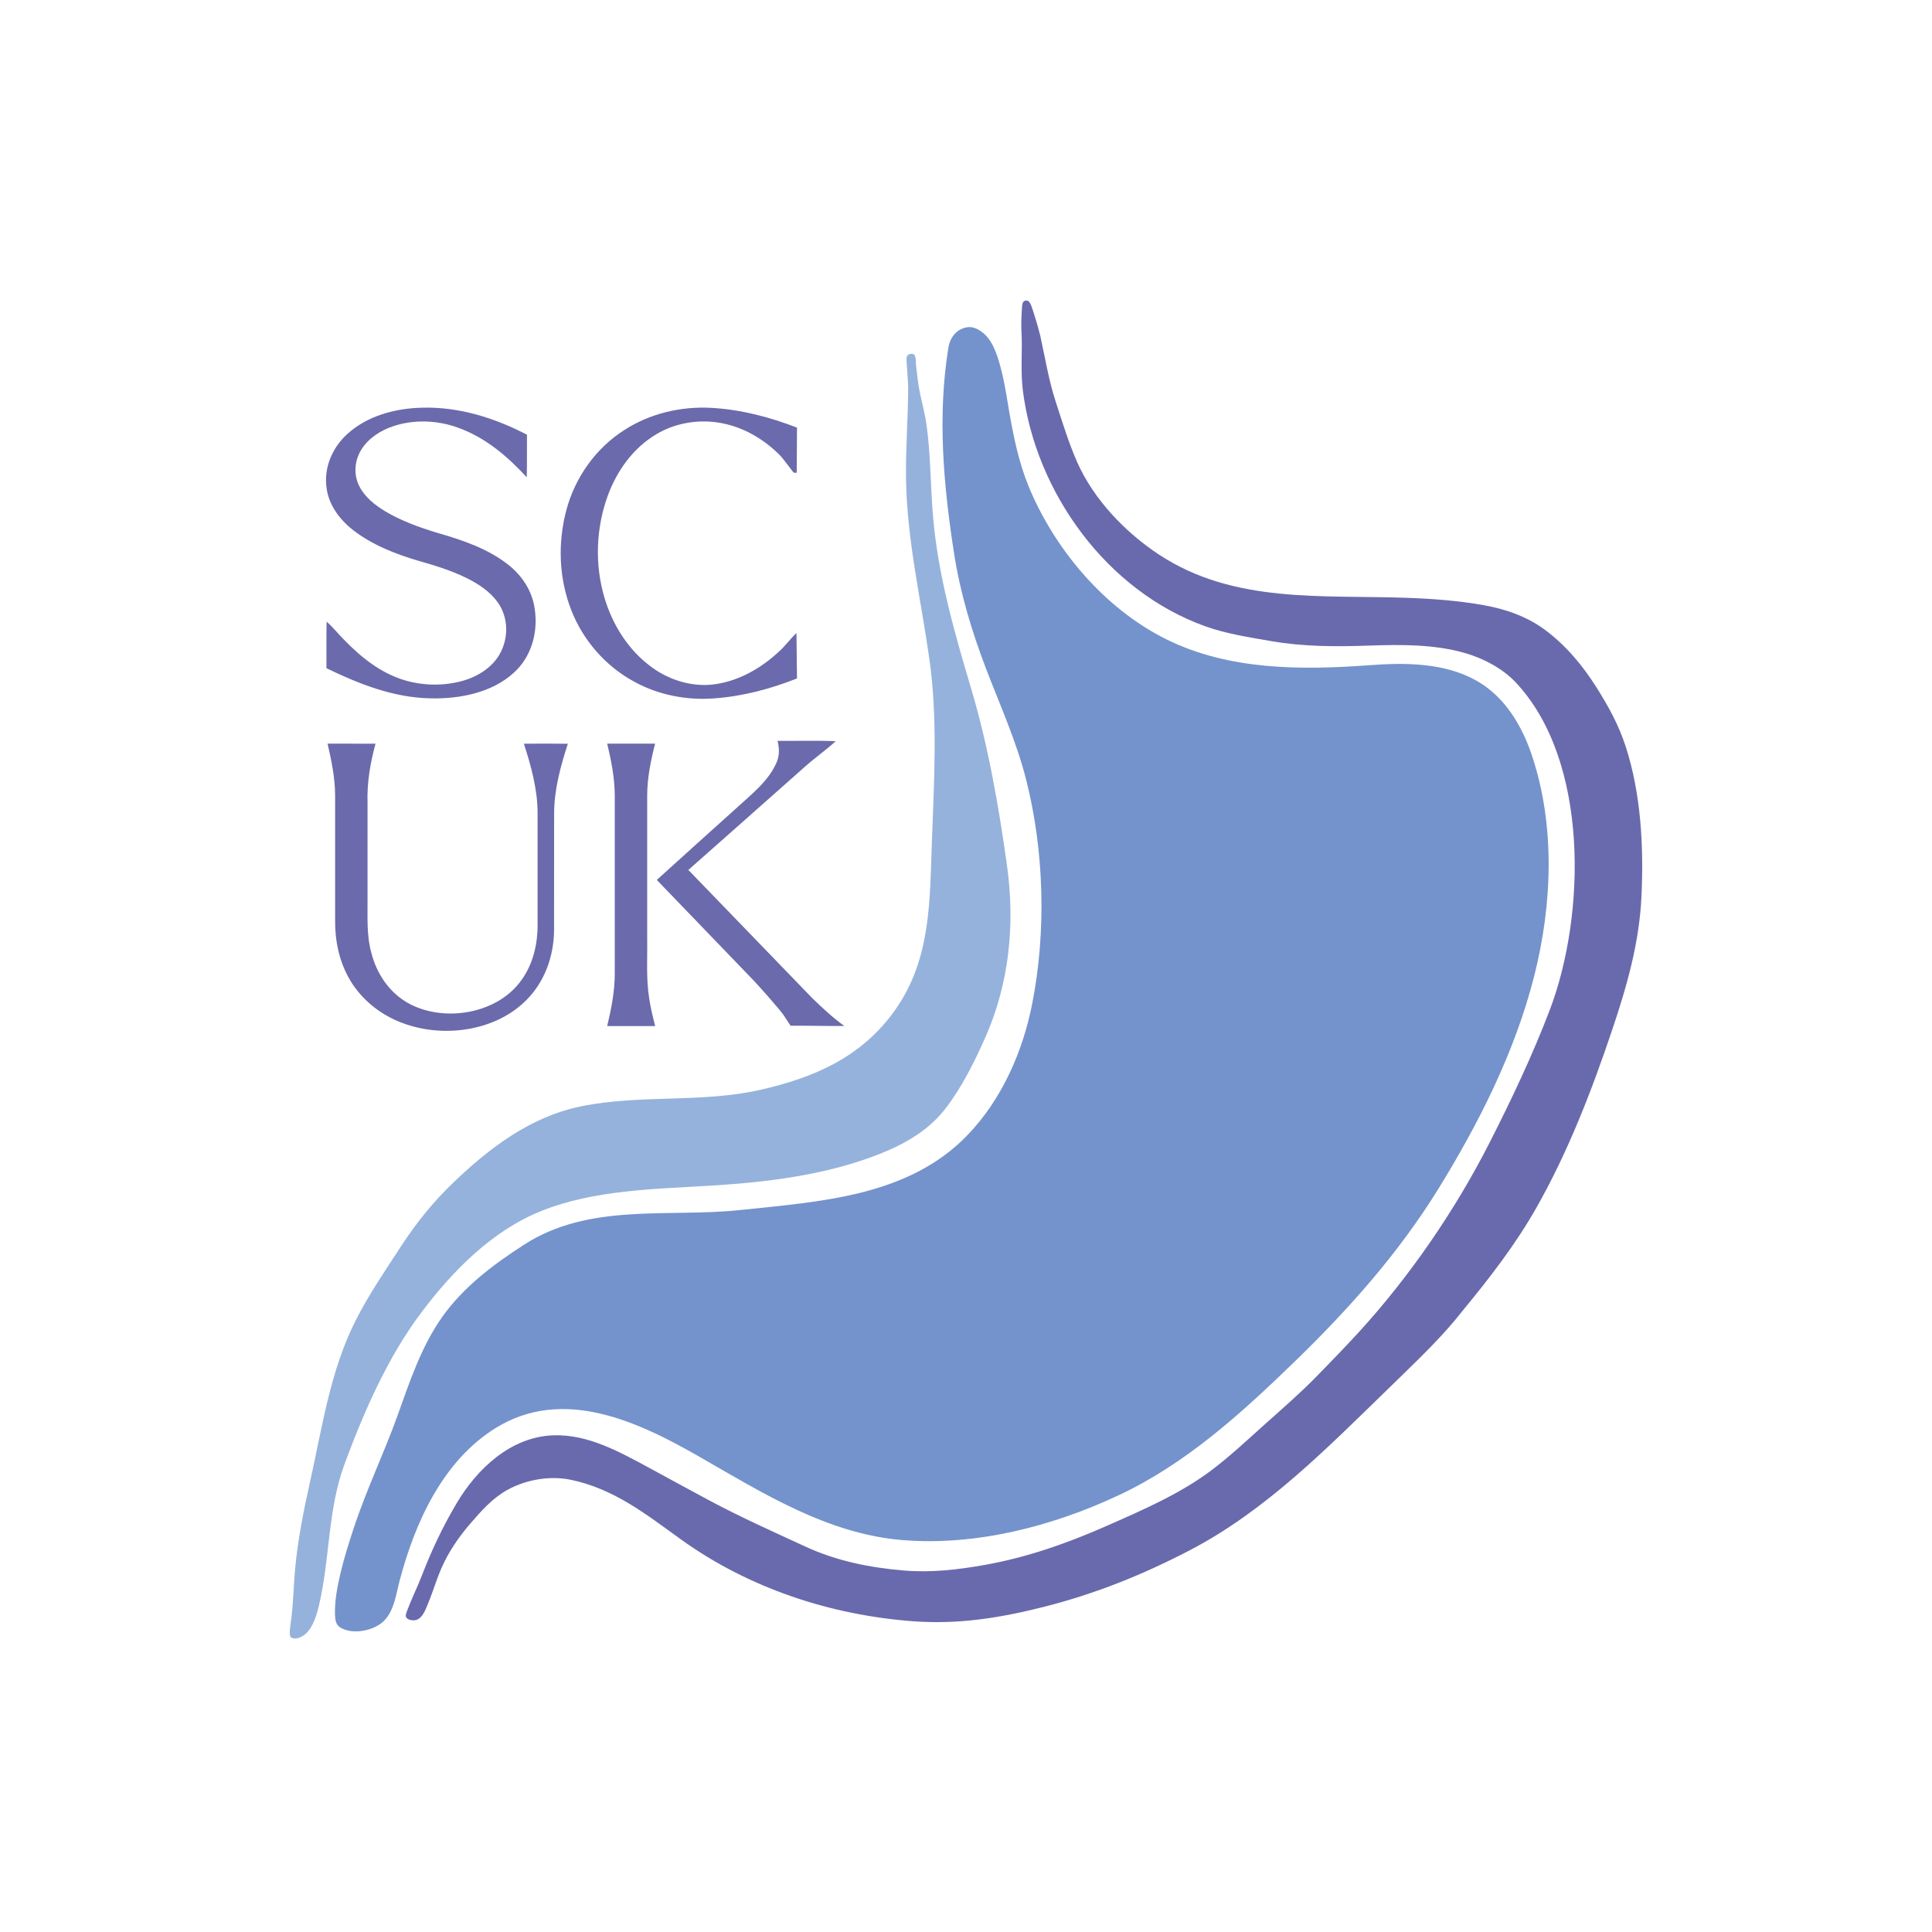
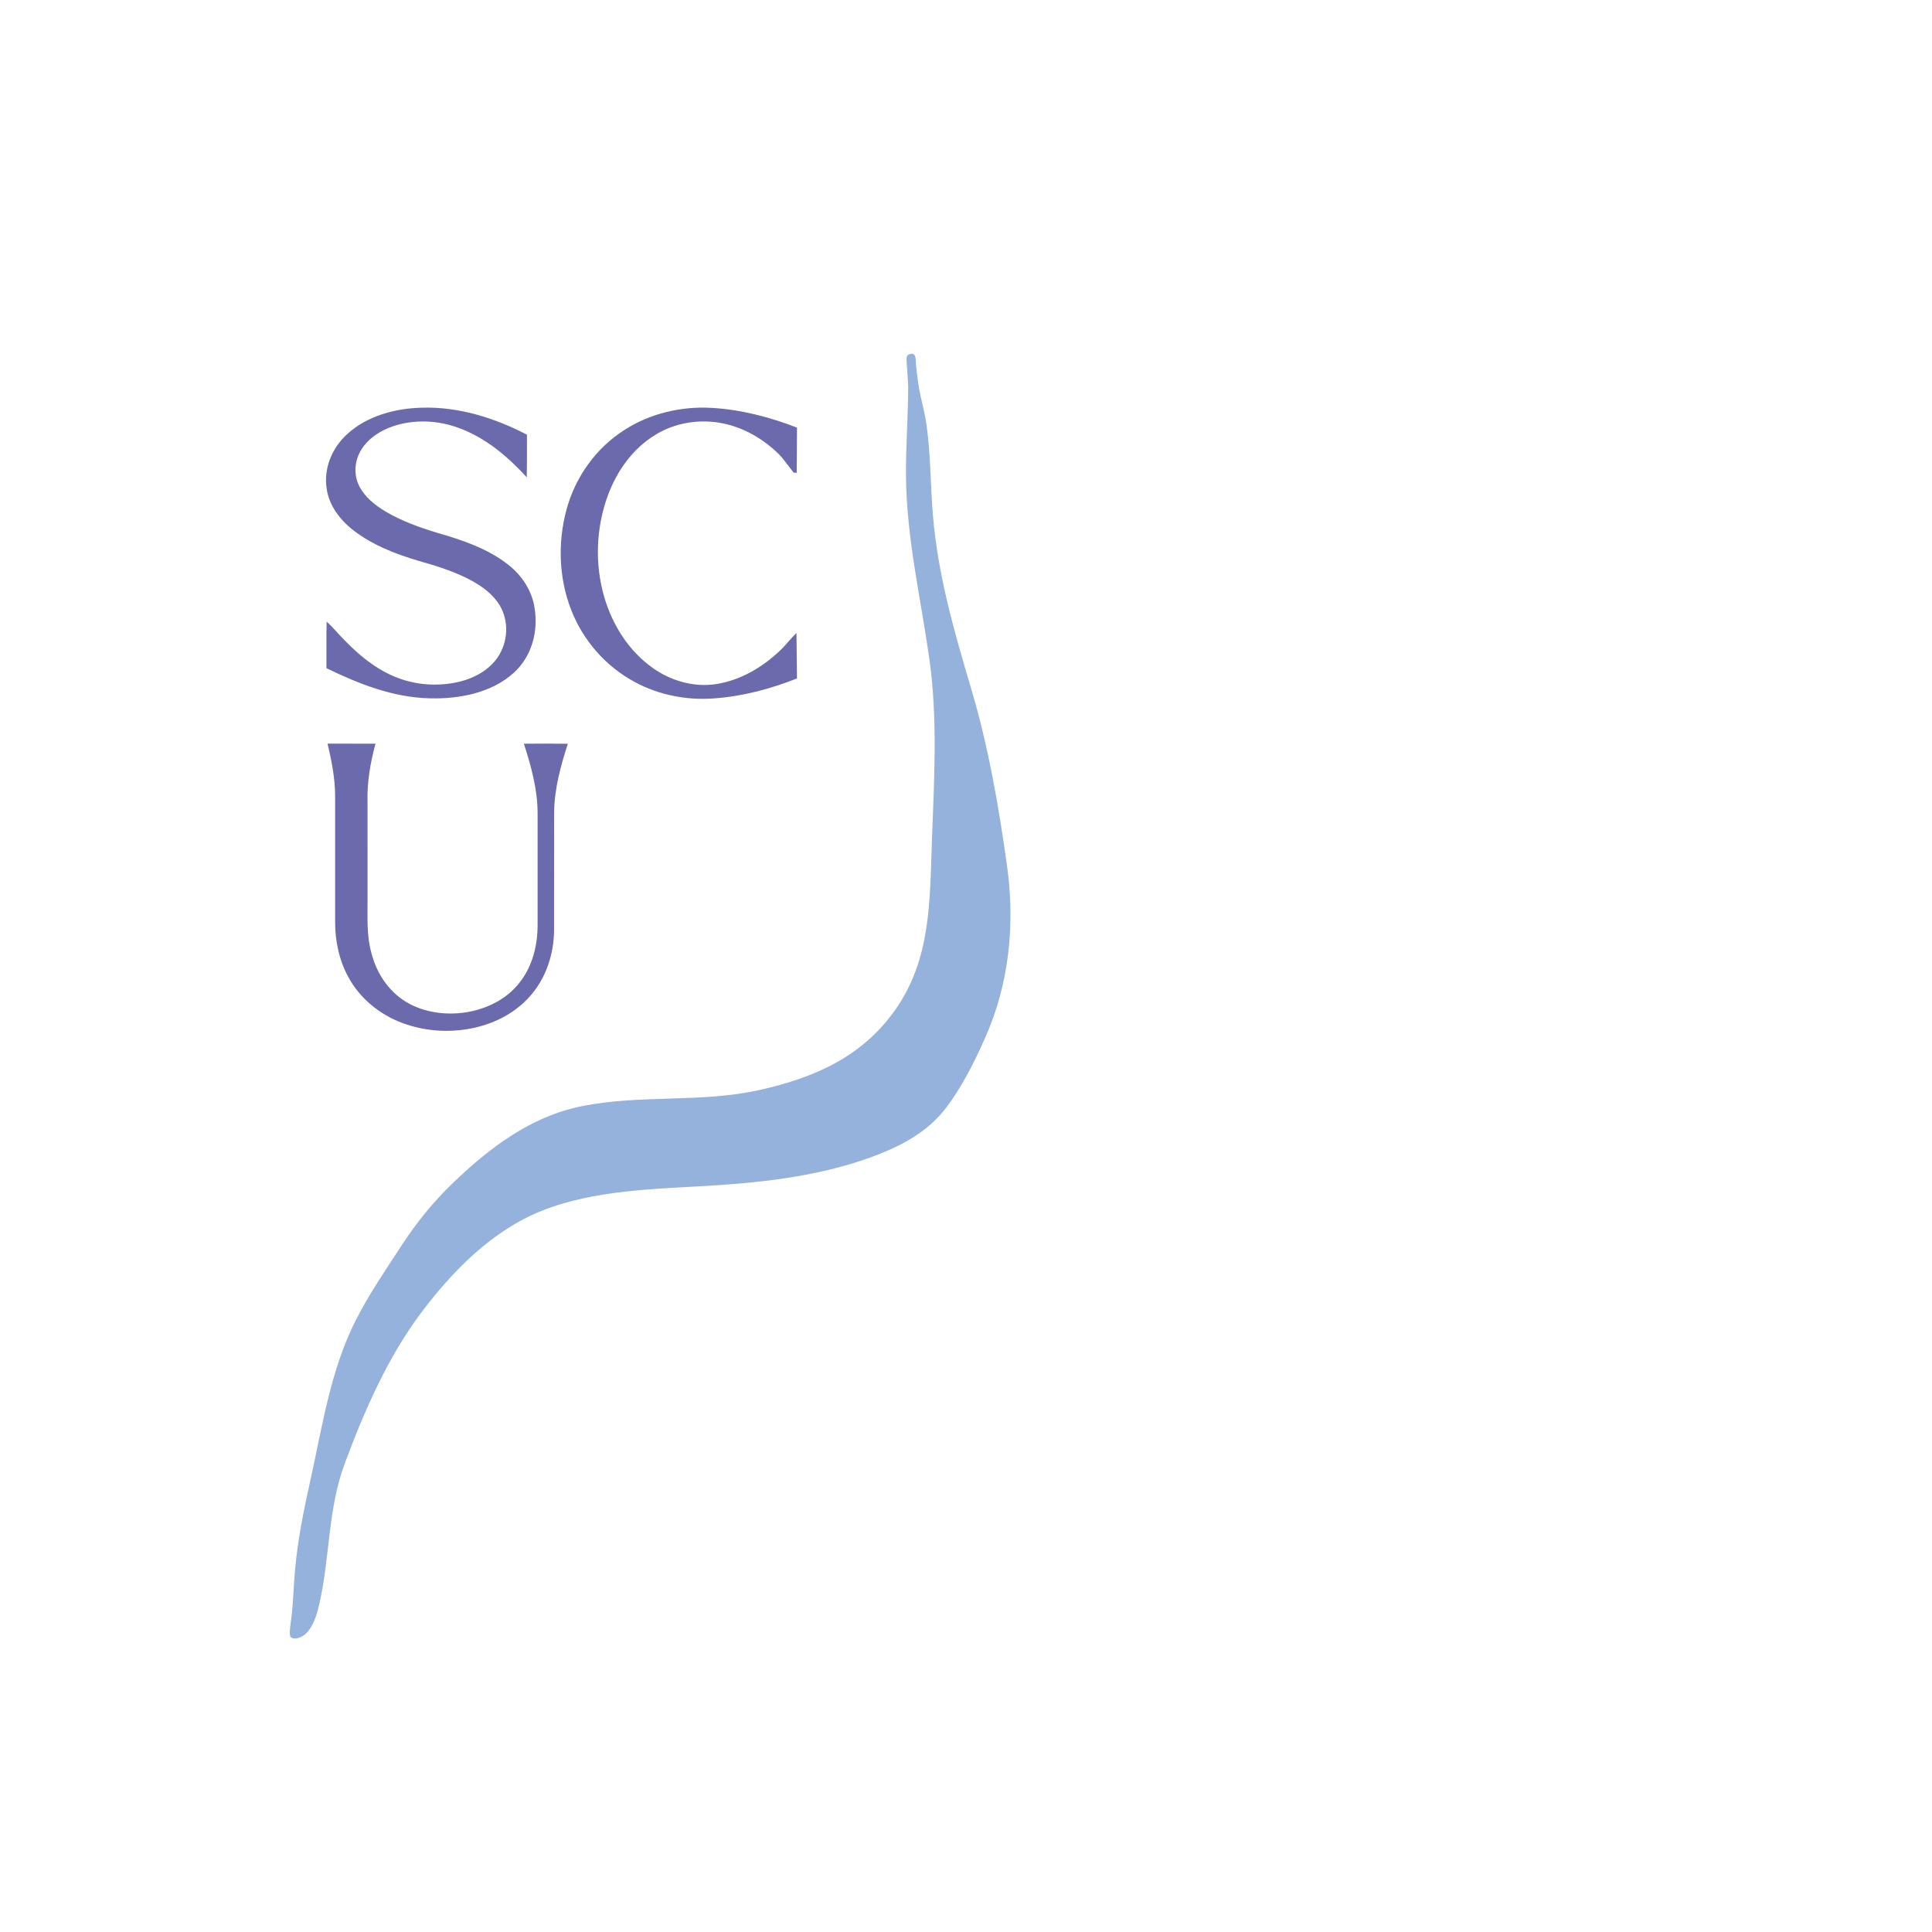
<svg xmlns="http://www.w3.org/2000/svg" width="180" height="180" viewBox="0 0 180 180" fill="none">
  <rect x="0" y="0" width="180" height="180" fill="#333333" stroke="none" />
  <g clip-path="url(#clip0_246_2135)">
    <rect width="180" height="180" fill="white" />
    <rect width="180" height="180" fill="white" />
-     <path d="M40.728 147.102C40.849 146.773 40.977 146.447 41.116 146.127C41.783 144.598 42.726 143.219 43.813 141.956C44.823 140.783 45.893 139.569 47.279 138.807C48.781 137.98 50.619 137.589 52.326 137.742C52.633 137.77 52.938 137.816 53.238 137.88C57.25 138.74 60.192 141.083 63.432 143.416C69.747 147.964 77.385 150.484 85.111 151.052C89.285 151.359 93.185 150.737 97.226 149.715C102.027 148.502 106.434 146.732 110.824 144.449C117.956 140.74 123.654 134.905 129.356 129.369C129.757 128.98 130.159 128.591 130.559 128.2C132.537 126.268 134.562 124.309 136.264 122.125C138.789 119.065 141.209 115.94 143.166 112.48C146.121 107.256 148.304 101.6 150.213 95.924C151.578 91.865 152.725 87.856 152.93 83.553C153.151 78.922 152.899 73.965 151.454 69.525C150.808 67.542 149.874 65.844 148.77 64.088C147.474 62.026 145.873 60.101 143.9 58.65C142.229 57.42 140.241 56.737 138.211 56.378C135.873 55.964 133.502 55.786 131.132 55.7C123.16 55.409 114.974 56.273 107.981 51.671C104.842 49.604 101.916 46.546 100.379 43.102C99.57 41.288 98.99 39.352 98.372 37.468C97.7 35.419 97.38 33.361 96.916 31.267C96.853 30.98 96.599 30.064 96.336 29.244C96.151 28.668 96.003 28.093 95.735 28.019C95.601 27.982 95.493 28.001 95.407 28.062C95.208 28.203 95.23 28.534 95.199 28.95C95.148 29.644 95.145 30.522 95.161 30.755C95.282 32.64 95.06 34.502 95.298 36.389C96.498 45.901 103.125 55.074 112.306 58.355C114.256 59.052 116.329 59.364 118.362 59.719C121.465 60.263 124.463 60.253 127.596 60.147C130.567 60.046 133.616 60.018 136.498 60.845C138.182 61.329 139.983 62.272 141.193 63.553C148.083 70.85 147.751 85.244 144.393 94.081C142.807 98.254 140.832 102.422 138.81 106.4C135.605 112.708 131.382 118.878 126.605 124.106C125.332 125.499 124.015 126.85 122.698 128.201C121.197 129.741 119.571 131.154 117.967 132.586C116.345 134.034 114.735 135.554 113.007 136.876C110.032 139.153 106.426 140.699 103.015 142.203C99.399 143.796 95.637 145.112 91.737 145.802C89.201 146.251 86.755 146.535 84.179 146.318C81.063 146.055 77.953 145.434 75.1 144.12C72.103 142.74 69.086 141.389 66.172 139.839C64.276 138.83 62.397 137.788 60.506 136.768C57.734 135.277 54.783 133.605 51.532 133.726C47.574 133.872 44.44 136.849 42.529 140.078C41.504 141.811 40.628 143.576 39.849 145.433C39.447 146.392 39.097 147.373 38.657 148.316C38.657 148.316 37.803 150.229 37.803 150.512C37.803 150.926 38.451 151.016 38.753 150.934C39.38 150.764 39.653 149.943 39.875 149.412C40.192 148.654 40.444 147.871 40.729 147.1L40.728 147.102Z" fill="#696AAD" />
    <path d="M32.397 40.403C34.206 38.755 36.811 38.04 39.318 37.984C42.772 37.879 46.131 38.958 49.096 40.501C49.081 41.823 49.113 43.146 49.076 44.468C47.331 42.569 45.285 40.791 42.718 39.863C40.806 39.151 38.602 39.054 36.652 39.703C35.446 40.102 34.335 40.829 33.688 41.854C33.028 42.882 32.918 44.206 33.474 45.294C33.98 46.299 34.921 47.057 35.919 47.656C37.4 48.532 39.054 49.131 40.723 49.638C43.081 50.313 45.478 51.124 47.365 52.624C48.677 53.653 49.589 55.11 49.811 56.679C50.149 58.811 49.571 61.159 47.844 62.701C45.824 64.533 42.834 65.135 40.064 65.062C36.624 64.99 33.403 63.706 30.414 62.254C30.423 60.809 30.395 59.364 30.43 57.919C31.044 58.448 31.524 59.085 32.098 59.648C33.635 61.225 35.442 62.697 37.68 63.37C39.397 63.887 41.29 63.919 43.024 63.455C44.477 63.065 45.822 62.21 46.537 60.974C47.403 59.474 47.389 57.538 46.364 56.105C45.661 55.121 44.592 54.409 43.475 53.856C42.066 53.161 40.543 52.69 39.017 52.259C36.818 51.609 34.633 50.752 32.866 49.362C31.613 48.378 30.636 47.027 30.432 45.509C30.142 43.646 30.927 41.709 32.396 40.402L32.397 40.403Z" fill="#6B6AAC" />
    <path d="M73.031 42.85C72.88 42.652 72.718 42.463 72.539 42.289C71.138 40.931 69.36 39.849 67.343 39.446C65.252 39.011 62.976 39.366 61.179 40.439C58.956 41.746 57.478 43.889 56.64 46.137C55.518 49.202 55.397 52.573 56.317 55.694C57.07 58.205 58.539 60.618 60.822 62.236C62.455 63.403 64.596 64.052 66.672 63.741C68.969 63.397 71.003 62.18 72.6 60.681C73.186 60.153 73.625 59.512 74.206 58.982L74.253 63.21C71.779 64.186 69.151 64.892 66.453 65.072C63.937 65.254 61.364 64.739 59.191 63.568C56.397 62.087 54.314 59.625 53.233 56.869C52.059 53.879 51.952 50.571 52.773 47.496C53.571 44.54 55.449 41.776 58.221 40.03C60.549 38.535 63.449 37.837 66.286 37.999C69.038 38.157 71.726 38.86 74.255 39.84L74.228 44.054L73.938 44.031L73.03 42.851L73.031 42.85Z" fill="#6B6AAC" />
-     <path d="M70.205 91.34C67.2 88.221 64.197 85.1 61.192 81.981C63.634 79.758 66.099 77.556 68.551 75.342C69.956 74.052 71.56 72.82 72.326 71.094C72.641 70.438 72.615 69.708 72.442 69.025C74.249 69.038 76.057 68.98 77.863 69.056C76.964 69.875 75.952 70.581 75.043 71.389C71.489 74.547 64.132 81.051 64.132 81.051C64.132 81.051 71.921 89.104 75.669 92.987C76.695 93.977 77.578 94.804 78.662 95.586C77.263 95.61 75.058 95.548 73.659 95.564C73.659 95.564 73.284 95.019 73.028 94.609C72.772 94.199 70.915 92.091 70.205 91.341V91.34Z" fill="#6B6AAC" />
    <path d="M30.52 69.284C32.008 69.284 33.498 69.279 34.986 69.287C34.497 71.082 34.184 72.925 34.242 74.777C34.245 77.749 34.242 80.72 34.243 83.691C34.257 85.399 34.136 87.132 34.606 88.803C35.098 90.728 36.311 92.589 38.246 93.576C41.522 95.234 46.116 94.414 48.339 91.63C49.595 90.092 50.075 88.139 50.086 86.252V75.732C50.078 73.534 49.49 71.385 48.808 69.291C50.173 69.28 51.54 69.273 52.905 69.295C52.226 71.385 51.644 73.528 51.626 75.72C51.618 79.367 51.629 83.013 51.621 86.661C51.602 89.107 50.727 91.625 48.813 93.394C45.961 96.078 41.267 96.719 37.532 95.325C35.332 94.522 33.488 92.961 32.449 91.022C31.578 89.426 31.217 87.628 31.222 85.855C31.222 81.938 31.225 78.022 31.222 74.106C31.215 72.478 30.888 70.872 30.519 69.284H30.52Z" fill="#6B6AAC" />
-     <path d="M56.572 69.285C58.06 69.28 59.548 69.284 61.037 69.283C60.628 70.864 60.302 72.476 60.297 74.106C60.293 78.515 60.296 82.921 60.296 87.33C60.332 89.229 60.181 91.139 60.486 93.027C60.615 93.892 60.825 94.745 61.04 95.595C59.551 95.597 58.06 95.598 56.571 95.595C56.955 93.987 57.279 92.354 57.277 90.703C57.276 85.168 57.277 79.636 57.276 74.103C57.271 72.476 56.946 70.871 56.573 69.287L56.572 69.285Z" fill="#6B6AAC" />
-     <path d="M89.584 30.643C88.909 30.952 88.481 31.632 88.363 32.365C87.324 38.774 87.899 45.17 88.886 51.543C89.457 55.227 90.532 58.815 91.864 62.293C93.18 65.731 94.695 69.063 95.604 72.644C97.287 79.27 97.492 86.808 96.167 93.521C95.284 97.996 93.343 102.413 90.156 105.736C84.644 111.484 76.409 111.948 68.96 112.735C62.185 113.451 54.924 112.032 48.825 115.965C45.964 117.809 43.157 119.916 41.18 122.723C39.226 125.497 38.163 128.754 37.026 131.914C35.753 135.452 34.108 138.851 32.938 142.427C32.497 143.772 32.065 145.122 31.74 146.501C31.441 147.768 31.165 149.13 31.211 150.44C31.227 150.904 31.284 151.378 31.719 151.641C32.881 152.345 34.936 151.925 35.838 150.947C36.746 149.962 36.908 148.497 37.236 147.255C38.656 141.869 41.255 136.095 46.176 133.048C52.475 129.148 59.457 132.448 65.198 135.743C71.089 139.124 77.109 142.911 84.055 143.484C90.91 144.049 98.001 142.217 104.175 139.332C110.491 136.382 115.658 131.669 120.612 126.868C125.619 122.016 130.28 116.786 133.957 110.845C137.784 104.66 141.152 97.986 142.944 90.911C144.621 84.29 144.912 76.946 142.732 70.401C141.807 67.626 140.213 64.929 137.602 63.441C134.609 61.735 130.965 61.728 127.628 61.972C121.248 62.44 114.51 62.464 108.644 59.552C102.881 56.689 98.198 51.12 95.798 45.22C94.94 43.111 94.474 40.873 94.075 38.639C93.835 37.297 93.658 35.941 93.323 34.616C93.028 33.452 92.617 31.903 91.67 31.08C90.94 30.446 90.273 30.328 89.585 30.645L89.584 30.643Z" fill="#7493CC" />
    <path d="M85.525 35.519C85.584 35.946 85.654 36.373 85.746 36.798C85.947 37.724 86.192 38.643 86.323 39.583C86.715 42.395 86.686 45.238 86.923 48.064C87.386 53.598 88.922 58.912 90.497 64.212C92.087 69.569 93.042 75.096 93.817 80.62C94.583 86.075 94.04 91.618 91.788 96.682C90.785 98.939 89.63 101.267 88.123 103.238C86.57 105.269 84.403 106.528 82.055 107.47C77.088 109.459 71.578 110.137 66.273 110.461C61.062 110.778 55.353 110.85 50.442 112.821C45.857 114.66 42.196 118.381 39.276 122.254C36.136 126.419 33.926 131.484 32.117 136.355C30.528 140.64 30.754 145.09 29.743 149.463C29.531 150.381 29.207 151.551 28.488 152.21C28.147 152.522 27.529 152.814 27.12 152.556C26.858 152.391 27.098 151.171 27.162 150.624C27.324 149.247 27.364 147.598 27.491 146.218C27.748 143.419 28.302 140.677 28.912 137.937C30.033 132.899 30.782 127.671 33.14 123.014C34.368 120.59 35.925 118.323 37.406 116.048C38.797 113.911 40.371 111.968 42.212 110.201C45.609 106.941 49.425 104.037 54.139 103.074C59.65 101.947 65.317 102.786 70.835 101.537C75.943 100.381 80.358 98.441 83.444 94.031C86.74 89.322 86.623 83.918 86.822 78.422C87.026 72.802 87.378 66.983 86.588 61.396C85.79 55.752 84.479 50.225 84.41 44.494C84.376 41.666 84.608 38.846 84.615 36.019C84.615 36.019 84.516 34.235 84.47 33.758C84.424 33.281 84.486 33.08 84.717 33.004C85.434 32.765 85.293 33.575 85.345 34.028C85.401 34.527 85.455 35.024 85.525 35.519Z" fill="#95B2DC" />
  </g>
  <defs>
    <clipPath id="clip0_246_2135">
      <rect width="180" height="180" fill="white" />
    </clipPath>
  </defs>
</svg>